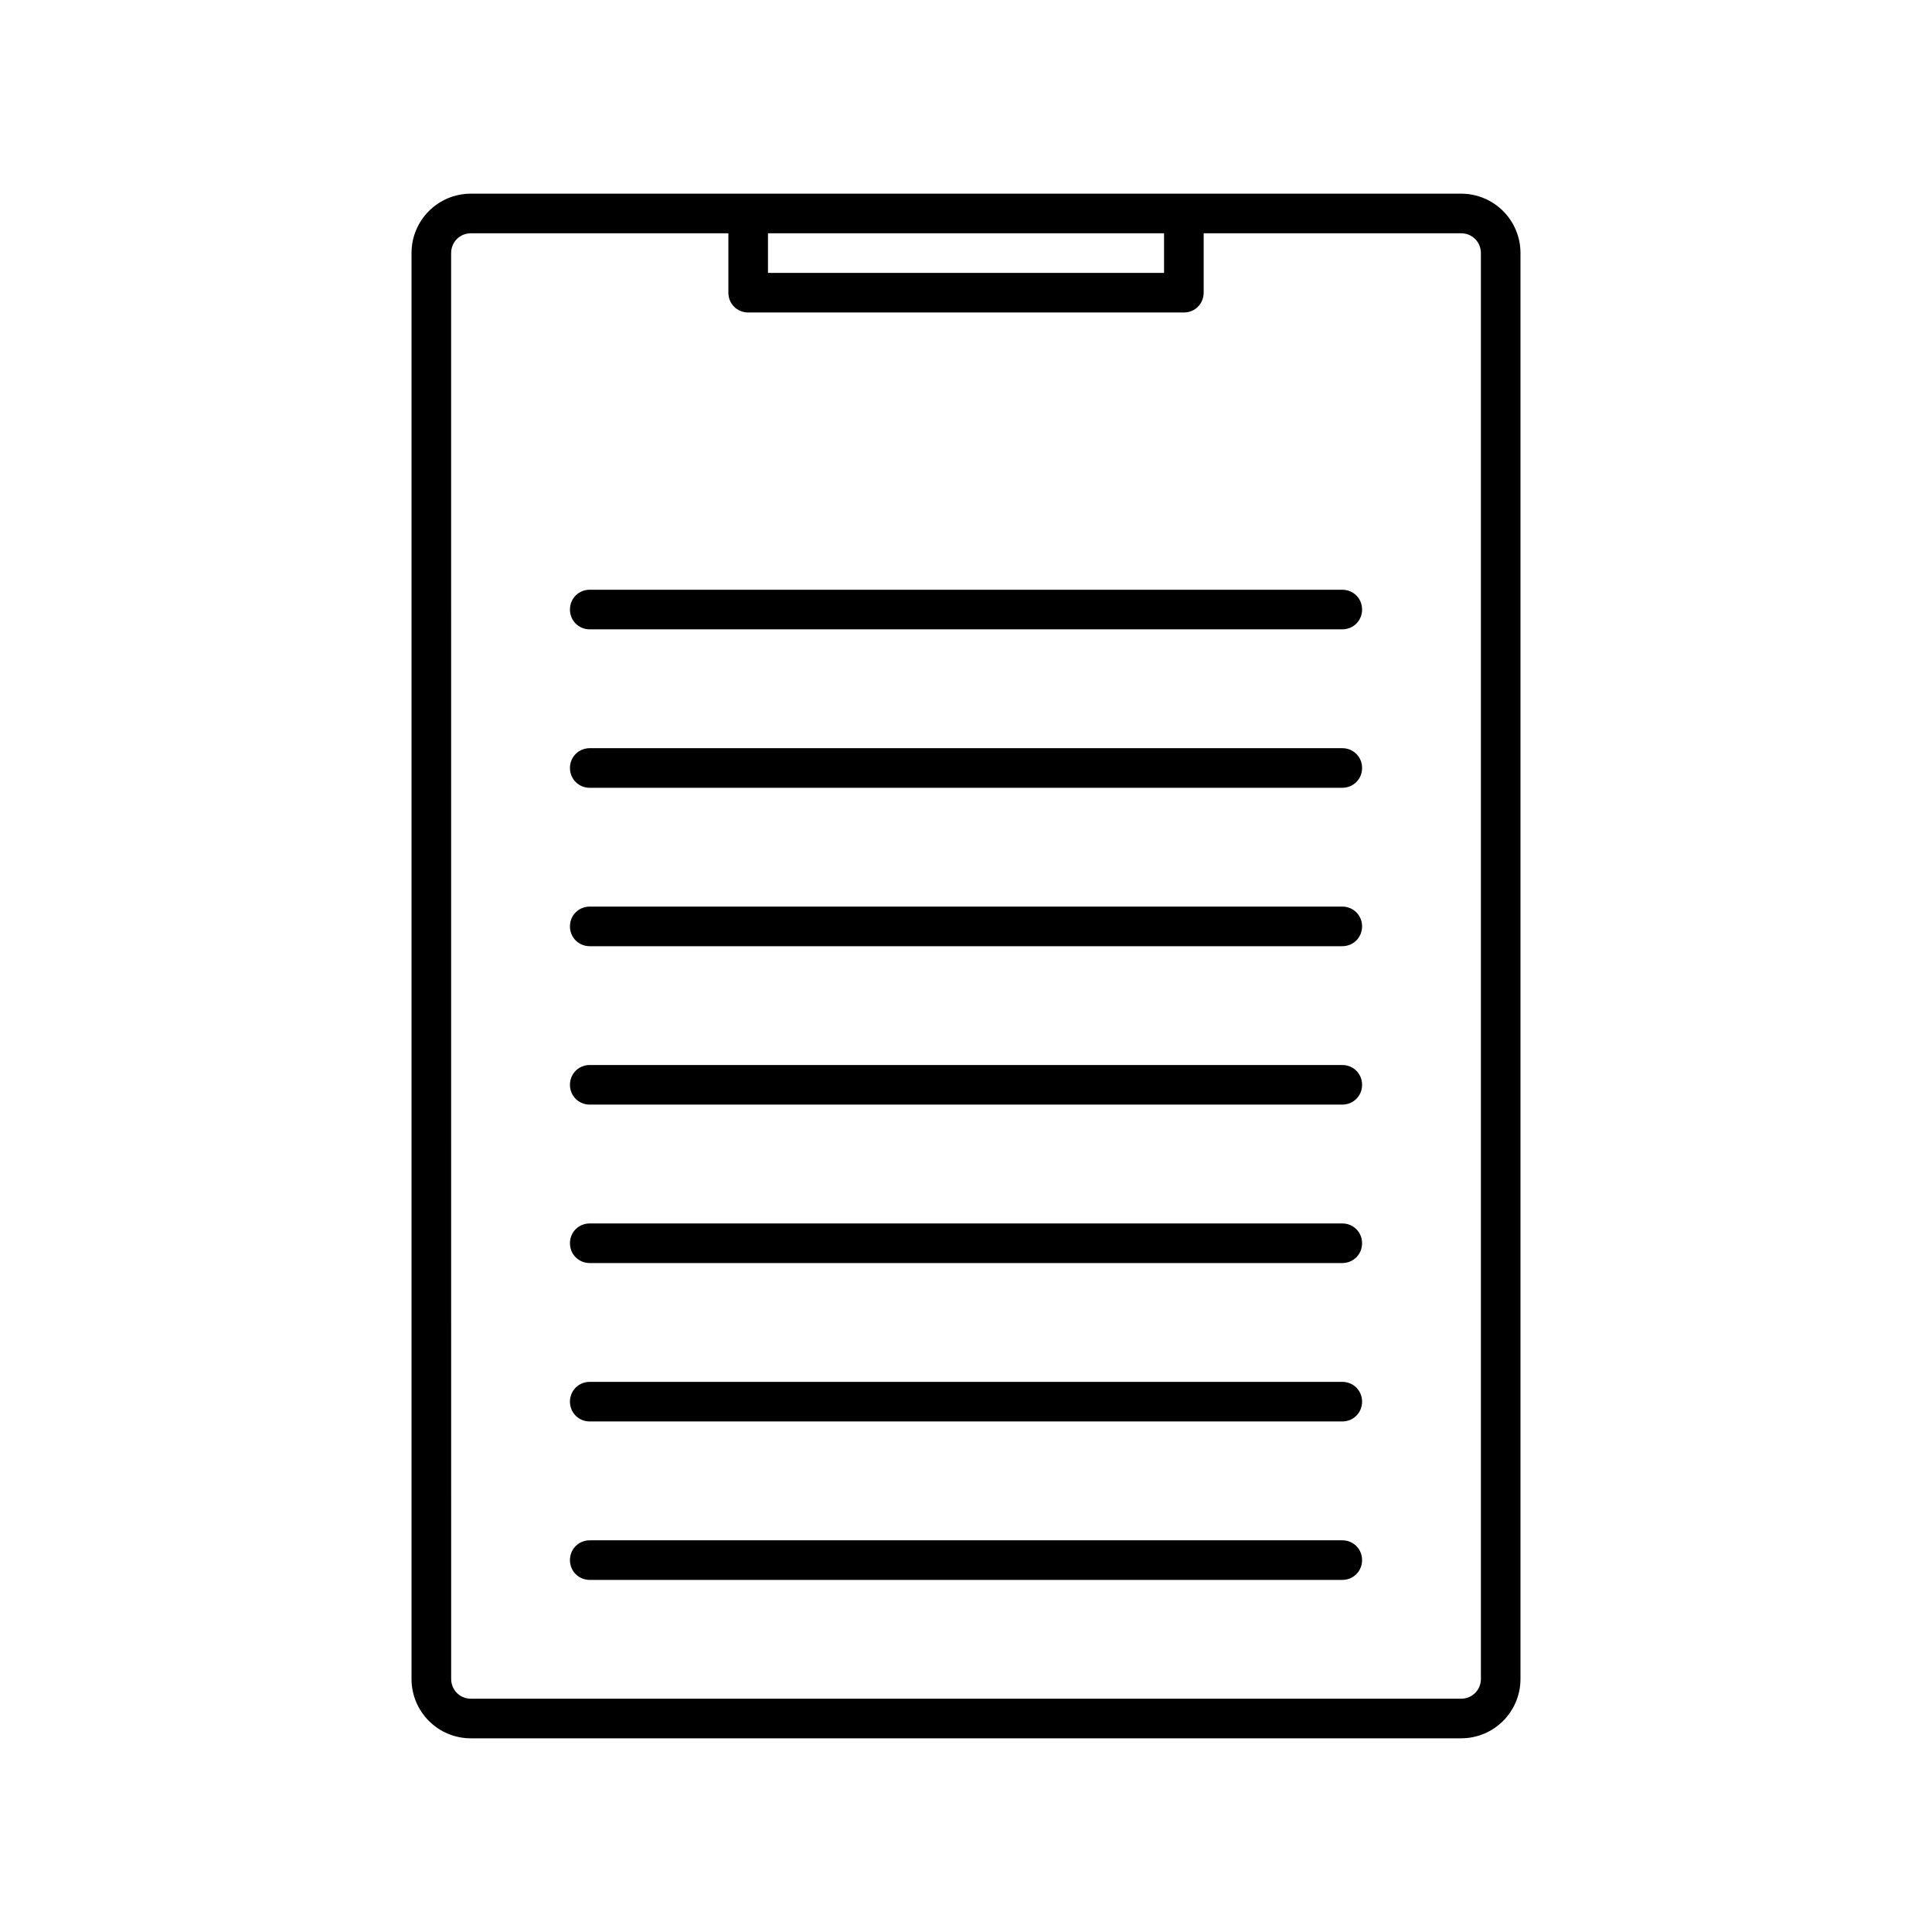
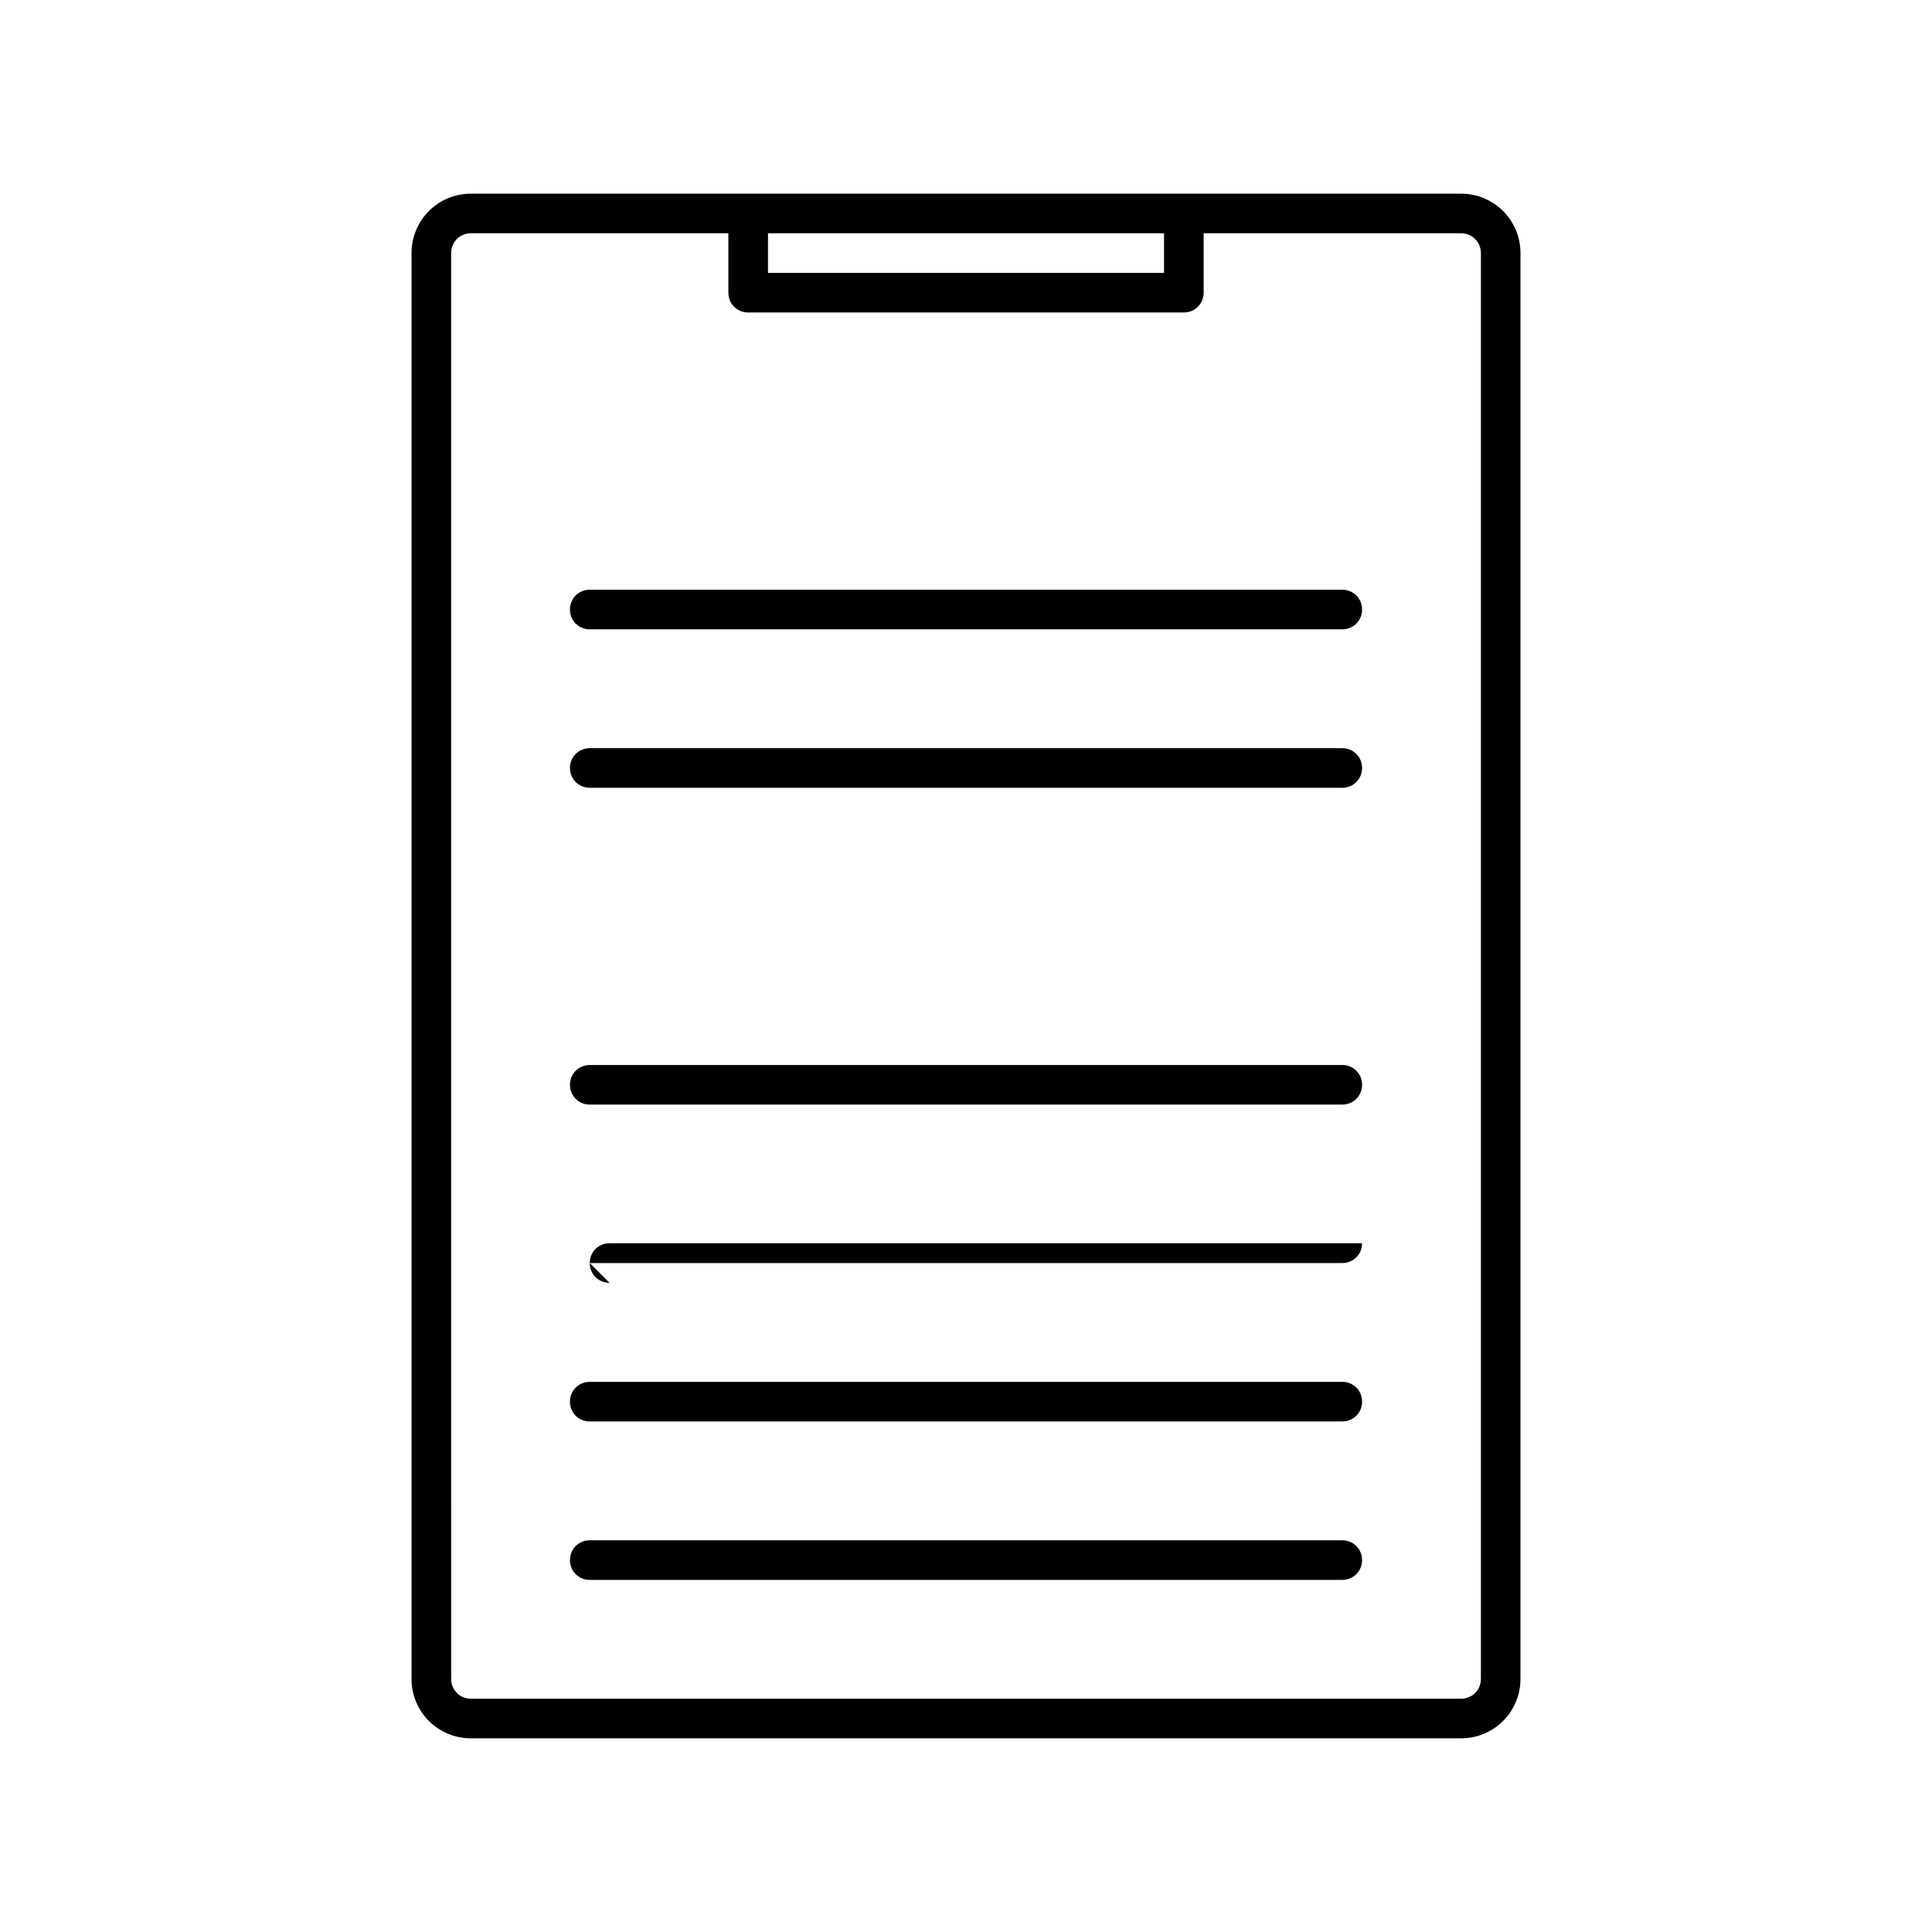
<svg xmlns="http://www.w3.org/2000/svg" fill="#000000" width="800px" height="800px" version="1.1" viewBox="144 144 512 512">
  <g>
    <path d="m268.8 604.67h262.4c8.711 0 15.742-7.031 15.742-15.742v-377.86c0-8.711-7.031-15.742-15.742-15.742h-262.4c-8.711-0.004-15.742 7.031-15.742 15.742v377.86c0 8.715 7.031 15.746 15.742 15.746zm78.723-398.85h104.96v10.496h-104.96zm-83.969 5.25c0-2.938 2.309-5.246 5.246-5.246l68.227-0.004v15.746c0 2.938 2.309 5.246 5.246 5.246h115.46c2.938 0 5.25-2.309 5.25-5.246v-15.746h68.223c2.938 0 5.246 2.312 5.246 5.25v377.86c0 2.938-2.309 5.246-5.246 5.246h-262.4c-2.938 0-5.246-2.309-5.246-5.246z" />
    <path d="m300.29 310.78h199.43c2.938 0 5.246-2.309 5.246-5.246s-2.309-5.246-5.246-5.246h-199.43c-2.938 0-5.246 2.309-5.246 5.246s2.309 5.246 5.246 5.246z" />
    <path d="m300.29 352.77h199.43c2.938 0 5.246-2.309 5.246-5.246s-2.309-5.246-5.246-5.246h-199.43c-2.938 0-5.246 2.309-5.246 5.246s2.309 5.246 5.246 5.246z" />
-     <path d="m300.29 394.75h199.43c2.938 0 5.246-2.309 5.246-5.246s-2.309-5.246-5.246-5.246h-199.43c-2.938 0-5.246 2.309-5.246 5.246s2.309 5.246 5.246 5.246z" />
    <path d="m300.29 436.73h199.43c2.938 0 5.246-2.309 5.246-5.246s-2.309-5.246-5.246-5.246h-199.43c-2.938 0-5.246 2.309-5.246 5.246s2.309 5.246 5.246 5.246z" />
-     <path d="m300.29 478.72h199.43c2.938 0 5.246-2.309 5.246-5.246s-2.309-5.246-5.246-5.246h-199.43c-2.938 0-5.246 2.309-5.246 5.246s2.309 5.246 5.246 5.246z" />
+     <path d="m300.29 478.72h199.43c2.938 0 5.246-2.309 5.246-5.246h-199.43c-2.938 0-5.246 2.309-5.246 5.246s2.309 5.246 5.246 5.246z" />
    <path d="m300.29 520.7h199.43c2.938 0 5.246-2.309 5.246-5.246s-2.309-5.246-5.246-5.246h-199.43c-2.938 0-5.246 2.309-5.246 5.246s2.309 5.246 5.246 5.246z" />
    <path d="m300.29 562.69h199.43c2.938 0 5.246-2.309 5.246-5.246s-2.309-5.246-5.246-5.246h-199.43c-2.938 0-5.246 2.309-5.246 5.246s2.309 5.246 5.246 5.246z" />
  </g>
</svg>